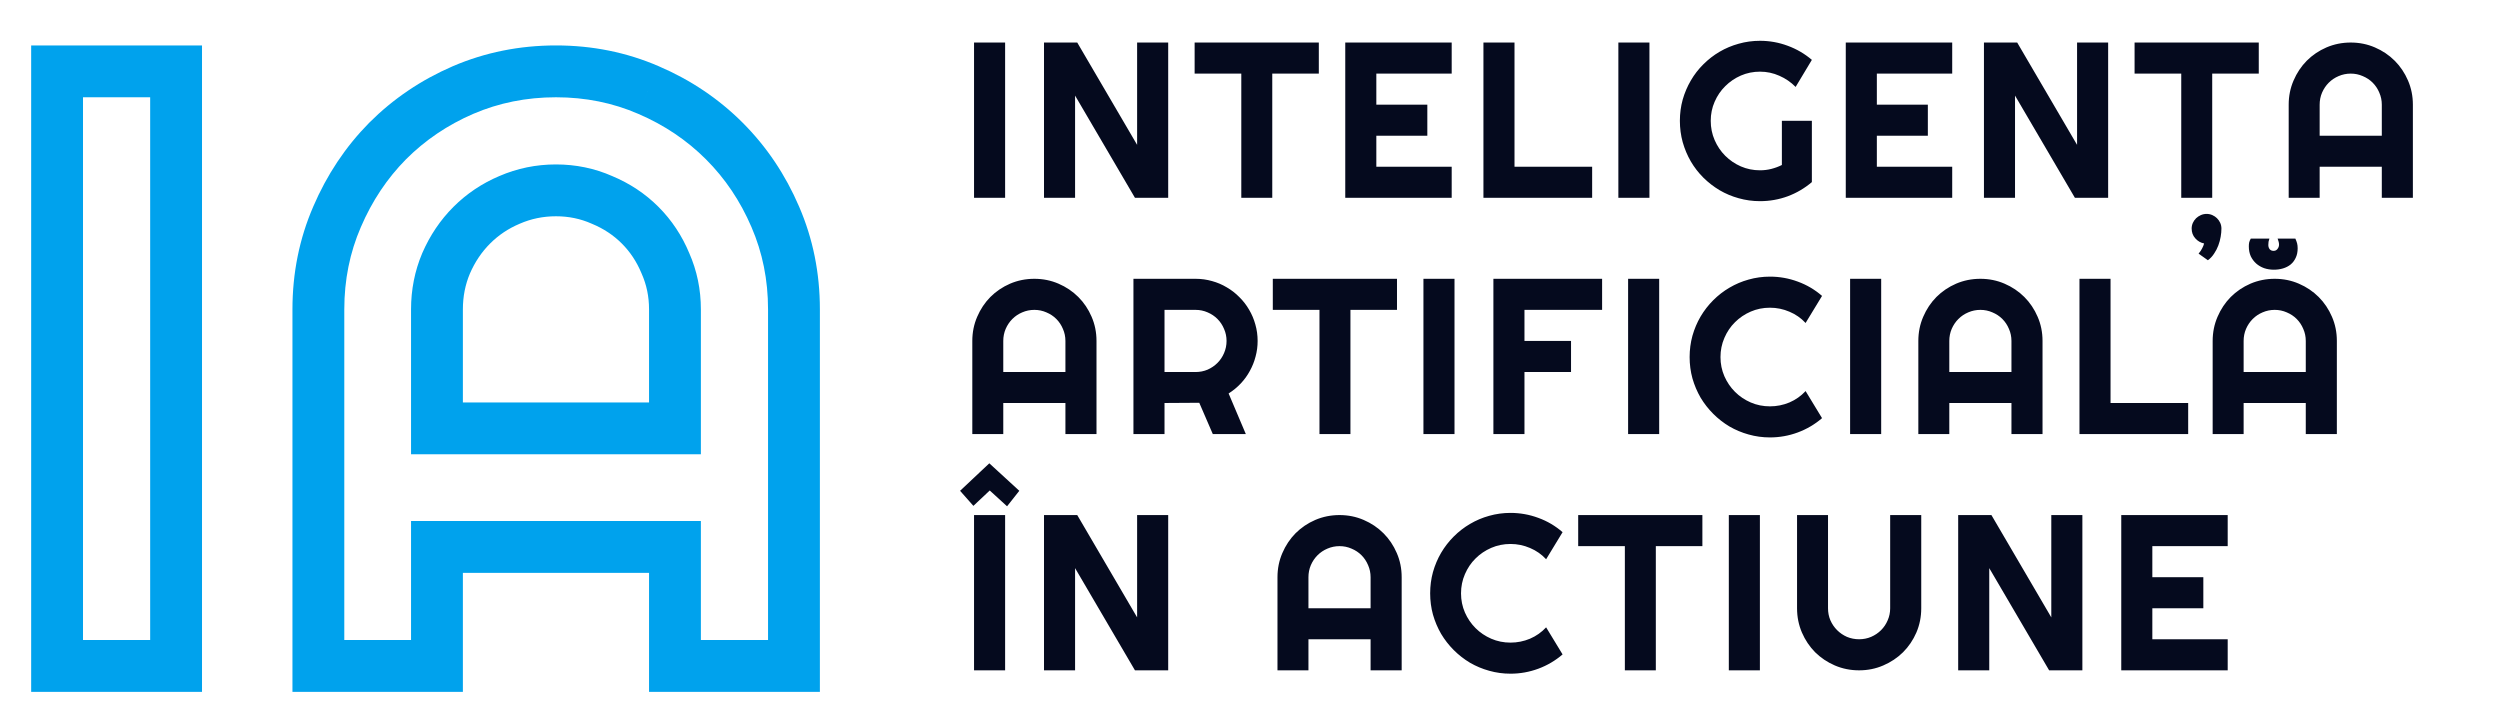
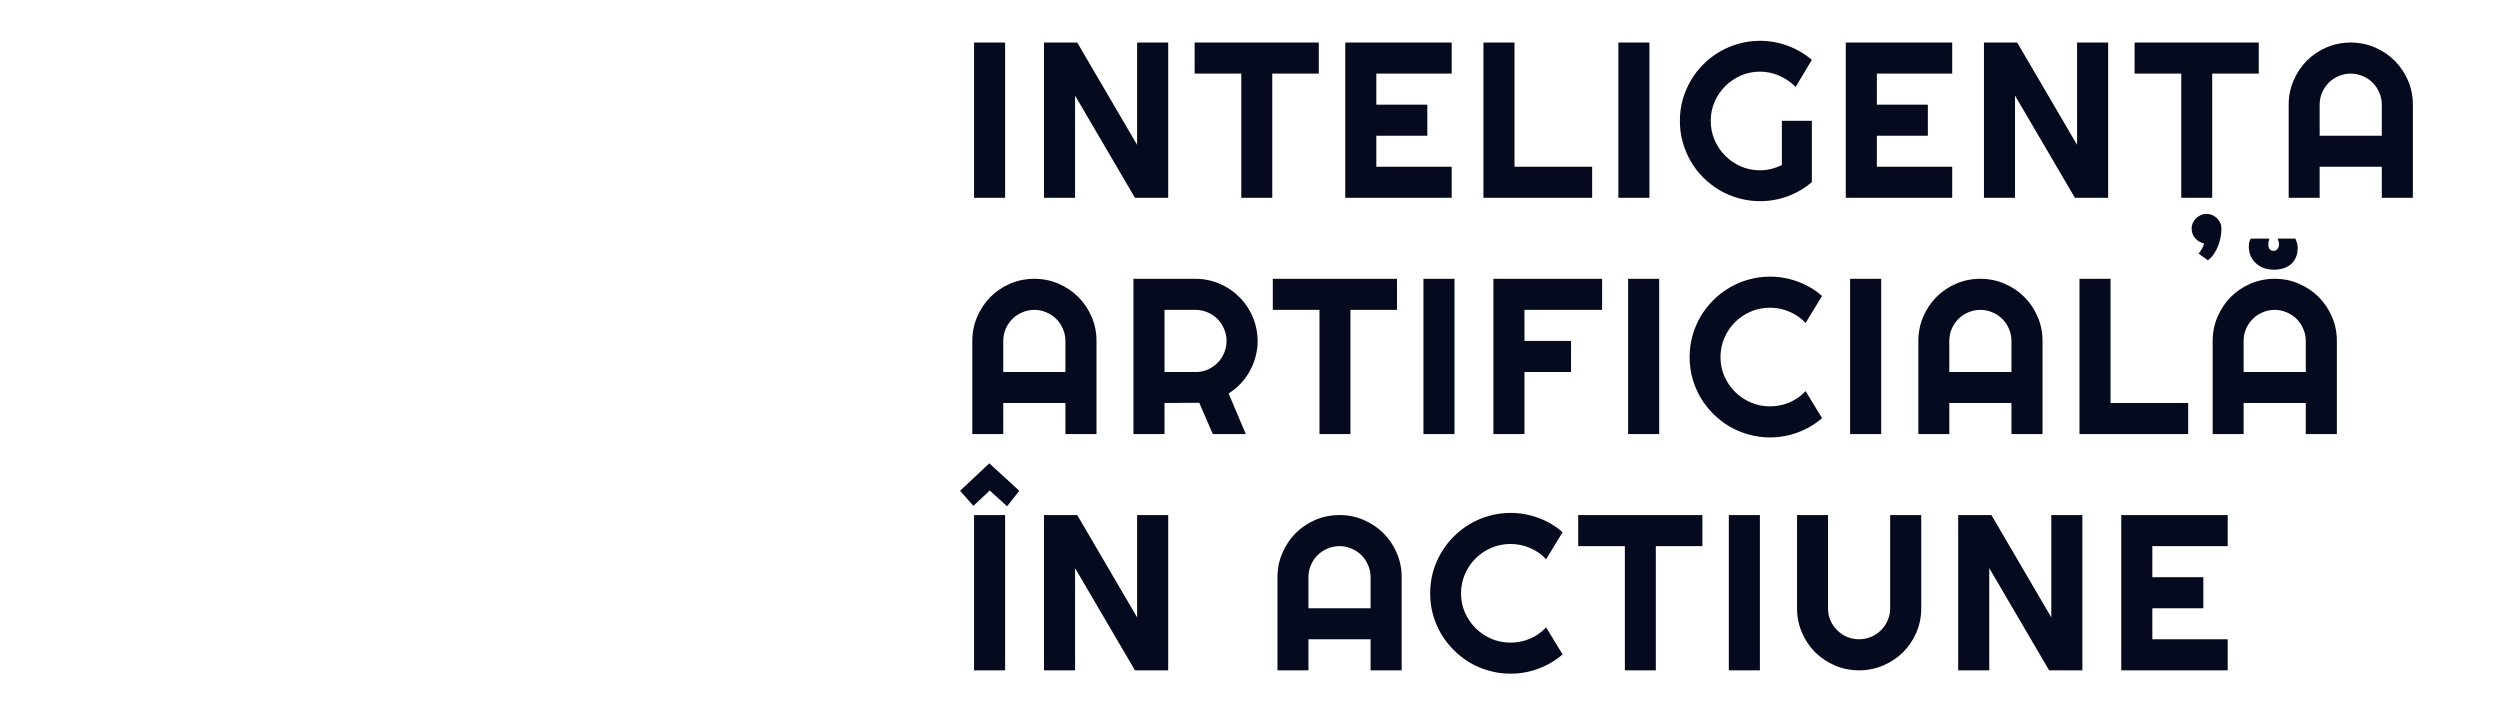
<svg xmlns="http://www.w3.org/2000/svg" width="910" height="258" viewBox="0 0 910 258" fill="none">
-   <path d="M64.096 242.404V251.839H73.531V242.404H64.096ZM20.779 242.404H11.344V251.839H20.779V242.404ZM20.779 25.973V16.538H11.344V25.973H20.779ZM64.096 25.973H73.531V16.538H64.096V25.973ZM64.096 232.969H20.779V251.839H64.096V232.969ZM30.214 242.404V25.973H11.344V242.404H30.214ZM20.779 35.408H64.096V16.538H20.779V35.408ZM54.661 25.973V242.404H73.531V25.973H54.661ZM245.687 155.922V165.357H255.122V155.922H245.687ZM242.216 95.853L233.502 99.47L233.543 99.57L233.587 99.669L242.216 95.853ZM219.124 72.761L215.307 81.389L215.406 81.433L215.506 81.475L219.124 72.761ZM185.466 72.761L189.143 81.45L189.183 81.433L189.222 81.416L185.466 72.761ZM162.374 95.853L153.719 92.097L153.702 92.136L153.685 92.177L162.374 95.853ZM159.054 155.922H149.619V165.357H159.054V155.922ZM289.003 242.404V251.839H298.438V242.404H289.003ZM245.687 242.404H236.252V251.839H245.687V242.404ZM245.687 199.088H255.122V189.653H245.687V199.088ZM159.054 199.088V189.653H149.619V199.088H159.054ZM159.054 242.404V251.839H168.489V242.404H159.054ZM115.888 242.404H106.453V251.839H115.888V242.404ZM122.68 78.949L131.339 82.695L131.346 82.68L131.352 82.665L122.68 78.949ZM141.093 51.329L134.422 44.657L134.4 44.679L134.379 44.7L141.093 51.329ZM168.562 32.765L164.846 24.093L164.831 24.099L164.816 24.105L168.562 32.765ZM236.028 32.765L232.281 41.424L232.296 41.43L232.311 41.437L236.028 32.765ZM282.212 78.949L273.54 82.665L273.546 82.68L273.552 82.695L282.212 78.949ZM255.122 155.922V112.606H236.252V155.922H255.122ZM255.122 112.606C255.122 105.405 253.71 98.516 250.844 92.036L233.587 99.669C235.349 103.654 236.252 107.933 236.252 112.606H255.122ZM250.93 92.236C248.261 85.808 244.514 80.13 239.68 75.296L226.337 88.639C229.352 91.653 231.742 95.232 233.502 99.47L250.93 92.236ZM239.68 75.296C234.847 70.462 229.169 66.715 222.741 64.047L215.506 81.475C219.744 83.234 223.323 85.624 226.337 88.639L239.68 75.296ZM222.94 64.132C216.46 61.266 209.571 59.854 202.37 59.854V78.724C207.043 78.724 211.322 79.627 215.307 81.389L222.94 64.132ZM202.37 59.854C195.17 59.854 188.254 61.266 181.71 64.106L189.222 81.416C193.344 79.627 197.698 78.724 202.37 78.724V59.854ZM181.79 64.071C175.466 66.747 169.864 70.492 165.06 75.296L178.404 88.639C181.448 85.594 185.002 83.202 189.143 81.45L181.79 64.071ZM165.06 75.296C160.258 80.098 156.483 85.728 153.719 92.097L171.03 99.609C172.894 95.311 175.357 91.685 178.404 88.639L165.06 75.296ZM153.685 92.177C150.957 98.624 149.619 105.464 149.619 112.606H168.489C168.489 107.874 169.364 103.546 171.064 99.529L153.685 92.177ZM149.619 112.606V155.922H168.489V112.606H149.619ZM159.054 165.357H245.687V146.487H159.054V165.357ZM289.003 232.969H245.687V251.839H289.003V232.969ZM255.122 242.404V199.088H236.252V242.404H255.122ZM245.687 189.653H159.054V208.523H245.687V189.653ZM149.619 199.088V242.404H168.489V199.088H149.619ZM159.054 232.969H115.888V251.839H159.054V232.969ZM125.323 242.404V112.606H106.453V242.404H125.323ZM125.323 112.606C125.323 101.855 127.349 91.918 131.339 82.695L114.021 75.202C108.956 86.908 106.453 99.409 106.453 112.606H125.323ZM131.352 82.665C135.435 73.138 140.924 64.93 147.808 57.957L134.379 44.7C125.768 53.424 118.981 63.629 114.008 75.232L131.352 82.665ZM147.765 58C154.749 51.016 162.906 45.492 172.309 41.424L164.816 24.105C153.29 29.093 143.134 35.945 134.422 44.657L147.765 58ZM172.279 41.437C181.621 37.433 191.62 35.408 202.37 35.408V16.538C189.173 16.538 176.634 19.04 164.846 24.093L172.279 41.437ZM202.37 35.408C213.121 35.408 223.058 37.433 232.281 41.424L239.774 24.105C228.068 19.04 215.567 16.538 202.37 16.538V35.408ZM232.311 41.437C241.813 45.509 250.007 51.031 256.976 58L270.319 44.657C261.592 35.93 251.372 29.076 239.744 24.093L232.311 41.437ZM256.976 58C263.945 64.97 269.467 73.164 273.54 82.665L290.884 75.232C285.9 63.604 279.046 53.385 270.319 44.657L256.976 58ZM273.552 82.695C277.543 91.918 279.568 101.855 279.568 112.606H298.438C298.438 99.409 295.936 86.908 290.871 75.202L273.552 82.695ZM279.568 112.606V242.404H298.438V112.606H279.568Z" fill="#00A2ED" />
  <path d="M365.862 72H354.55V15.483H365.862V72ZM425.223 72H413.123L391.328 34.795V72H380.017V15.483H392.116L413.911 52.727V15.483H425.223V72ZM463.104 72H451.832V26.794H434.845V15.483H480.051V26.794H463.104V72ZM528.416 72H489.674V15.483H528.416V26.794H500.985V38.106H519.548V49.417H500.985V60.689H528.416V72ZM579.54 72H539.97V15.483H551.281V60.689H579.54V72ZM600.395 72H589.084V15.483H600.395V72ZM659.52 66.285C656.892 68.519 653.963 70.24 650.731 71.448C647.499 72.631 644.136 73.222 640.641 73.222C637.961 73.222 635.373 72.867 632.877 72.158C630.407 71.475 628.095 70.502 625.941 69.241C623.786 67.954 621.815 66.43 620.029 64.669C618.242 62.883 616.718 60.912 615.457 58.758C614.196 56.577 613.21 54.238 612.501 51.742C611.818 49.246 611.476 46.658 611.476 43.978C611.476 41.298 611.818 38.723 612.501 36.253C613.21 33.783 614.196 31.471 615.457 29.317C616.718 27.136 618.242 25.165 620.029 23.405C621.815 21.618 623.786 20.094 625.941 18.833C628.095 17.572 630.407 16.6 632.877 15.917C635.373 15.207 637.961 14.852 640.641 14.852C644.136 14.852 647.499 15.457 650.731 16.665C653.963 17.848 656.892 19.556 659.52 21.789L653.608 31.642C651.9 29.908 649.929 28.555 647.696 27.583C645.463 26.584 643.111 26.085 640.641 26.085C638.171 26.085 635.846 26.558 633.665 27.504C631.511 28.45 629.619 29.737 627.99 31.366C626.361 32.969 625.073 34.861 624.128 37.041C623.182 39.196 622.709 41.508 622.709 43.978C622.709 46.474 623.182 48.812 624.128 50.993C625.073 53.174 626.361 55.079 627.99 56.708C629.619 58.337 631.511 59.625 633.665 60.571C635.846 61.516 638.171 61.989 640.641 61.989C642.06 61.989 643.44 61.819 644.78 61.477C646.12 61.135 647.394 60.663 648.602 60.058V43.978H659.52V66.285ZM710.604 72H671.862V15.483H710.604V26.794H683.173V38.106H701.736V49.417H683.173V60.689H710.604V72ZM767.364 72H755.264L733.469 34.795V72H722.158V15.483H734.258L756.053 52.727V15.483H767.364V72ZM805.245 72H793.973V26.794H776.987V15.483H822.192V26.794H805.245V72ZM808.601 83.183C808.601 84.129 808.509 85.127 808.326 86.178C808.142 87.256 807.853 88.32 807.458 89.371C807.064 90.422 806.552 91.407 805.921 92.327C805.317 93.272 804.568 94.074 803.675 94.731L800.285 92.327C800.864 91.644 801.297 91 801.586 90.395C801.901 89.817 802.138 89.226 802.296 88.622C801.008 88.359 799.931 87.728 799.064 86.73C798.197 85.758 797.763 84.576 797.763 83.183C797.763 82.474 797.908 81.79 798.197 81.134C798.486 80.503 798.88 79.938 799.379 79.439C799.878 78.966 800.456 78.585 801.113 78.296C801.77 78.007 802.466 77.862 803.202 77.862C803.938 77.862 804.634 78.007 805.291 78.296C805.948 78.585 806.513 78.966 806.986 79.439C807.485 79.938 807.879 80.503 808.168 81.134C808.457 81.79 808.601 82.474 808.601 83.183ZM866.977 49.417V38.106C866.977 36.555 866.675 35.097 866.071 33.731C865.493 32.338 864.691 31.13 863.666 30.105C862.642 29.08 861.433 28.279 860.041 27.701C858.674 27.096 857.216 26.794 855.666 26.794C854.116 26.794 852.644 27.096 851.252 27.701C849.885 28.279 848.69 29.08 847.665 30.105C846.64 31.13 845.826 32.338 845.222 33.731C844.644 35.097 844.355 36.555 844.355 38.106V49.417H866.977ZM878.288 72H866.977V60.689H844.355V72H833.083V38.106C833.083 34.979 833.674 32.049 834.856 29.317C836.039 26.558 837.641 24.154 839.664 22.104C841.714 20.055 844.105 18.439 846.837 17.257C849.596 16.074 852.539 15.483 855.666 15.483C858.792 15.483 861.722 16.074 864.455 17.257C867.214 18.439 869.618 20.055 871.667 22.104C873.717 24.154 875.332 26.558 876.515 29.317C877.697 32.049 878.288 34.979 878.288 38.106V72ZM387.814 135.417V124.106C387.814 122.555 387.512 121.097 386.908 119.731C386.33 118.338 385.528 117.13 384.504 116.105C383.479 115.08 382.27 114.279 380.878 113.701C379.511 113.096 378.053 112.794 376.503 112.794C374.953 112.794 373.481 113.096 372.089 113.701C370.723 114.279 369.527 115.08 368.502 116.105C367.478 117.13 366.663 118.338 366.059 119.731C365.481 121.097 365.192 122.555 365.192 124.106V135.417H387.814ZM399.125 158H387.814V146.689H365.192V158H353.92V124.106C353.92 120.979 354.511 118.049 355.693 115.317C356.876 112.558 358.478 110.154 360.502 108.104C362.551 106.055 364.942 104.439 367.675 103.257C370.433 102.074 373.376 101.483 376.503 101.483C379.63 101.483 382.559 102.074 385.292 103.257C388.051 104.439 390.455 106.055 392.504 108.104C394.554 110.154 396.17 112.558 397.352 115.317C398.534 118.049 399.125 120.979 399.125 124.106V158ZM423.883 112.794V135.417H435.194C436.744 135.417 438.202 135.128 439.569 134.55C440.935 133.945 442.13 133.131 443.155 132.106C444.18 131.082 444.981 129.886 445.559 128.52C446.164 127.127 446.466 125.656 446.466 124.106C446.466 122.555 446.164 121.097 445.559 119.731C444.981 118.338 444.18 117.13 443.155 116.105C442.13 115.08 440.935 114.279 439.569 113.701C438.202 113.096 436.744 112.794 435.194 112.794H423.883ZM423.883 158H412.571V101.483H435.194C437.27 101.483 439.266 101.759 441.185 102.311C443.103 102.836 444.889 103.598 446.545 104.597C448.226 105.569 449.75 106.751 451.116 108.144C452.509 109.51 453.691 111.034 454.663 112.715C455.662 114.397 456.424 116.197 456.949 118.115C457.501 120.033 457.777 122.03 457.777 124.106C457.777 126.05 457.527 127.942 457.028 129.781C456.555 131.62 455.859 133.367 454.939 135.023C454.046 136.678 452.942 138.202 451.629 139.595C450.315 140.987 448.844 142.196 447.215 143.22L453.481 158H441.46L436.534 146.61L423.883 146.689V158ZM491.559 158H480.288V112.794H463.301V101.483H508.507V112.794H491.559V158ZM529.441 158H518.13V101.483H529.441V158ZM554.907 158H543.596V101.483H583.166V112.794H554.907V124.106H571.855V135.417H554.907V158ZM603.942 158H592.631V101.483H603.942V158ZM663.224 152.206C660.597 154.466 657.654 156.2 654.396 157.409C651.138 158.617 647.762 159.222 644.267 159.222C641.587 159.222 638.999 158.867 636.503 158.158C634.033 157.475 631.708 156.502 629.527 155.241C627.373 153.954 625.402 152.417 623.615 150.63C621.829 148.843 620.291 146.873 619.004 144.718C617.743 142.537 616.758 140.212 616.048 137.742C615.365 135.246 615.023 132.658 615.023 129.978C615.023 127.298 615.365 124.71 616.048 122.214C616.758 119.718 617.743 117.392 619.004 115.238C620.291 113.057 621.829 111.073 623.615 109.287C625.402 107.5 627.373 105.976 629.527 104.715C631.708 103.427 634.033 102.442 636.503 101.759C638.999 101.05 641.587 100.695 644.267 100.695C647.762 100.695 651.138 101.299 654.396 102.508C657.654 103.69 660.597 105.424 663.224 107.71L657.234 117.563C655.578 115.777 653.621 114.41 651.361 113.464C649.102 112.492 646.737 112.006 644.267 112.006C641.771 112.006 639.433 112.479 637.252 113.425C635.071 114.371 633.166 115.658 631.537 117.287C629.908 118.89 628.621 120.795 627.675 123.002C626.729 125.183 626.256 127.508 626.256 129.978C626.256 132.448 626.729 134.773 627.675 136.954C628.621 139.108 629.908 141 631.537 142.629C633.166 144.258 635.071 145.546 637.252 146.492C639.433 147.438 641.771 147.911 644.267 147.911C646.737 147.911 649.102 147.438 651.361 146.492C653.621 145.52 655.578 144.14 657.234 142.353L663.224 152.206ZM684.75 158H673.438V101.483H684.75V158ZM732.169 135.417V124.106C732.169 122.555 731.867 121.097 731.262 119.731C730.684 118.338 729.883 117.13 728.858 116.105C727.833 115.08 726.625 114.279 725.232 113.701C723.866 113.096 722.408 112.794 720.857 112.794C719.307 112.794 717.836 113.096 716.443 113.701C715.077 114.279 713.882 115.08 712.857 116.105C711.832 117.13 711.018 118.338 710.413 119.731C709.835 121.097 709.546 122.555 709.546 124.106V135.417H732.169ZM743.48 158H732.169V146.689H709.546V158H698.274V124.106C698.274 120.979 698.866 118.049 700.048 115.317C701.23 112.558 702.833 110.154 704.856 108.104C706.906 106.055 709.297 104.439 712.029 103.257C714.788 102.074 717.731 101.483 720.857 101.483C723.984 101.483 726.914 102.074 729.646 103.257C732.405 104.439 734.809 106.055 736.859 108.104C738.908 110.154 740.524 112.558 741.706 115.317C742.889 118.049 743.48 120.979 743.48 124.106V158ZM796.496 158H756.926V101.483H768.237V146.689H796.496V158ZM839.303 135.417V124.106C839.303 122.555 839.001 121.097 838.397 119.731C837.819 118.338 837.018 117.13 835.993 116.105C834.968 115.08 833.76 114.279 832.367 113.701C831.001 113.096 829.542 112.794 827.992 112.794C826.442 112.794 824.971 113.096 823.578 113.701C822.212 114.279 821.016 115.08 819.992 116.105C818.967 117.13 818.152 118.338 817.548 119.731C816.97 121.097 816.681 122.555 816.681 124.106V135.417H839.303ZM850.615 158H839.303V146.689H816.681V158H805.409V124.106C805.409 120.979 806 118.049 807.183 115.317C808.365 112.558 809.968 110.154 811.991 108.104C814.04 106.055 816.431 104.439 819.164 103.257C821.923 102.074 824.866 101.483 827.992 101.483C831.119 101.483 834.049 102.074 836.781 103.257C839.54 104.439 841.944 106.055 843.994 108.104C846.043 110.154 847.659 112.558 848.841 115.317C850.024 118.049 850.615 120.979 850.615 124.106V158ZM835.52 86.861C835.809 87.518 836.019 88.096 836.151 88.595C836.282 89.094 836.348 89.686 836.348 90.369C836.348 91.709 836.111 92.865 835.638 93.837C835.191 94.809 834.574 95.624 833.786 96.281C832.998 96.911 832.078 97.384 831.027 97.7C829.976 98.015 828.859 98.172 827.677 98.172C826.442 98.172 825.273 97.989 824.169 97.621C823.066 97.227 822.094 96.662 821.253 95.926C820.438 95.19 819.781 94.31 819.282 93.285C818.809 92.234 818.573 91.039 818.573 89.699C818.573 89.173 818.612 88.7 818.691 88.28C818.796 87.833 818.993 87.36 819.282 86.861H826.061C825.93 87.229 825.825 87.61 825.746 88.004C825.693 88.398 825.667 88.779 825.667 89.147C825.667 89.751 825.825 90.264 826.14 90.684C826.481 91.105 826.967 91.315 827.598 91.315C828.202 91.315 828.675 91.078 829.017 90.605C829.385 90.132 829.569 89.62 829.569 89.068C829.569 88.648 829.516 88.28 829.411 87.965C829.306 87.649 829.188 87.282 829.056 86.861H835.52ZM365.862 244H354.55V187.483H365.862V244ZM349.466 178.655L360.108 168.644L371.025 178.655L366.571 184.291L360.265 178.537L354.314 184.133L349.466 178.655ZM425.223 244H413.123L391.328 206.795V244H380.017V187.483H392.116L413.911 224.727V187.483H425.223V244ZM498.896 221.417V210.106C498.896 208.555 498.594 207.097 497.99 205.731C497.412 204.338 496.611 203.13 495.586 202.105C494.561 201.08 493.352 200.279 491.96 199.701C490.594 199.096 489.135 198.794 487.585 198.794C486.035 198.794 484.564 199.096 483.171 199.701C481.805 200.279 480.609 201.08 479.585 202.105C478.56 203.13 477.745 204.338 477.141 205.731C476.563 207.097 476.274 208.555 476.274 210.106V221.417H498.896ZM510.208 244H498.896V232.689H476.274V244H465.002V210.106C465.002 206.979 465.593 204.049 466.776 201.317C467.958 198.558 469.561 196.154 471.584 194.104C473.633 192.055 476.024 190.439 478.757 189.257C481.516 188.074 484.458 187.483 487.585 187.483C490.712 187.483 493.641 188.074 496.374 189.257C499.133 190.439 501.537 192.055 503.586 194.104C505.636 196.154 507.252 198.558 508.434 201.317C509.617 204.049 510.208 206.979 510.208 210.106V244ZM568.78 238.206C566.153 240.466 563.21 242.2 559.952 243.409C556.694 244.617 553.318 245.222 549.823 245.222C547.143 245.222 544.555 244.867 542.059 244.158C539.589 243.475 537.264 242.502 535.083 241.241C532.929 239.954 530.958 238.417 529.171 236.63C527.385 234.843 525.847 232.873 524.56 230.718C523.299 228.537 522.314 226.212 521.604 223.742C520.921 221.246 520.579 218.658 520.579 215.978C520.579 213.298 520.921 210.71 521.604 208.214C522.314 205.718 523.299 203.392 524.56 201.238C525.847 199.057 527.385 197.073 529.171 195.287C530.958 193.5 532.929 191.976 535.083 190.715C537.264 189.427 539.589 188.442 542.059 187.759C544.555 187.05 547.143 186.695 549.823 186.695C553.318 186.695 556.694 187.299 559.952 188.508C563.21 189.69 566.153 191.424 568.78 193.71L562.79 203.563C561.134 201.777 559.177 200.41 556.917 199.464C554.658 198.492 552.293 198.006 549.823 198.006C547.327 198.006 544.989 198.479 542.808 199.425C540.627 200.371 538.722 201.658 537.093 203.287C535.464 204.89 534.177 206.795 533.231 209.002C532.285 211.183 531.812 213.508 531.812 215.978C531.812 218.448 532.285 220.773 533.231 222.954C534.177 225.108 535.464 227 537.093 228.629C538.722 230.258 540.627 231.546 542.808 232.492C544.989 233.438 547.327 233.911 549.823 233.911C552.293 233.911 554.658 233.438 556.917 232.492C559.177 231.52 561.134 230.14 562.79 228.353L568.78 238.206ZM602.721 244H591.449V198.794H574.462V187.483H619.668V198.794H602.721V244ZM640.602 244H629.291V187.483H640.602V244ZM699.332 221.417C699.332 224.544 698.741 227.486 697.559 230.245C696.376 232.978 694.76 235.369 692.711 237.418C690.662 239.441 688.257 241.044 685.499 242.226C682.766 243.409 679.836 244 676.71 244C673.583 244 670.64 243.409 667.881 242.226C665.149 241.044 662.758 239.441 660.708 237.418C658.685 235.369 657.082 232.978 655.9 230.245C654.718 227.486 654.127 224.544 654.127 221.417V187.483H665.398V221.417C665.398 222.967 665.687 224.425 666.265 225.792C666.87 227.158 667.684 228.353 668.709 229.378C669.734 230.403 670.929 231.217 672.295 231.822C673.688 232.4 675.159 232.689 676.71 232.689C678.26 232.689 679.718 232.4 681.084 231.822C682.477 231.217 683.686 230.403 684.71 229.378C685.735 228.353 686.536 227.158 687.114 225.792C687.719 224.425 688.021 222.967 688.021 221.417V187.483H699.332V221.417ZM757.984 244H745.884L724.089 206.795V244H712.778V187.483H724.878L746.672 224.727V187.483H757.984V244ZM810.881 244H772.139V187.483H810.881V198.794H783.45V210.106H802.013V221.417H783.45V232.689H810.881V244Z" fill="#050A1E" />
</svg>